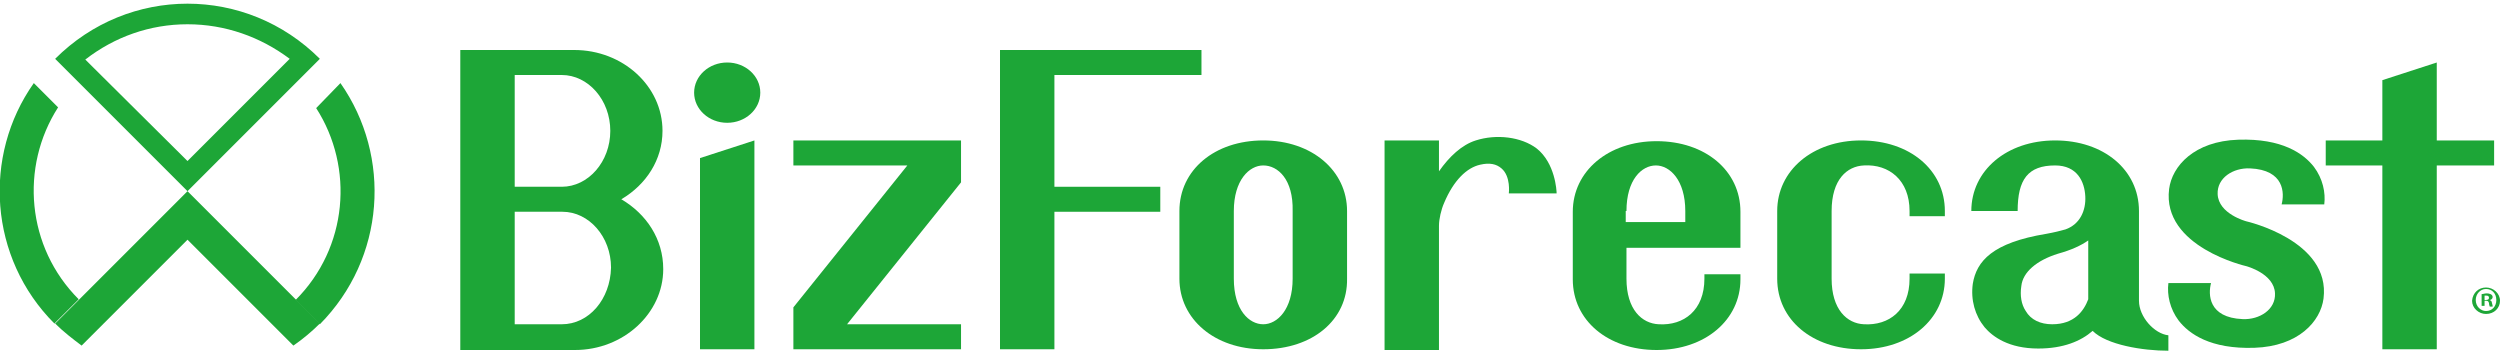
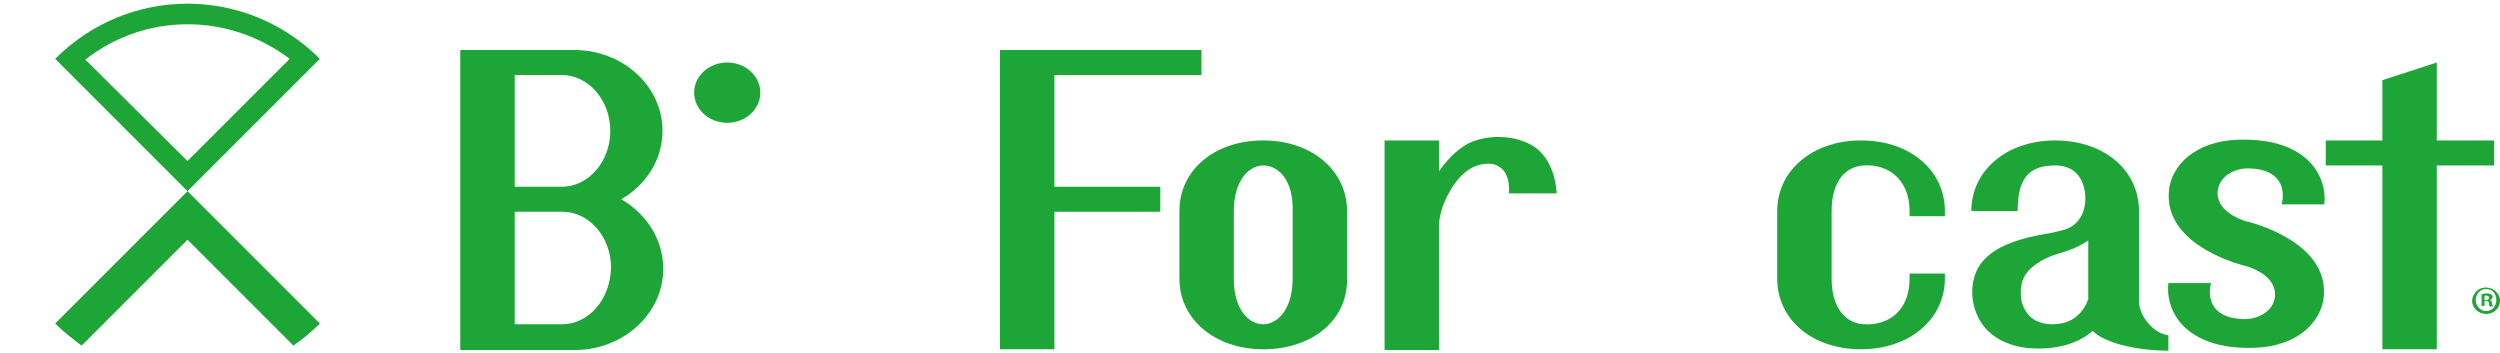
<svg xmlns="http://www.w3.org/2000/svg" version="1.1" x="0px" y="0px" viewBox="0 0 340 48" style="enable-background:new 0 0 340 48;" xml:space="preserve">
  <style type="text/css">
	.st0{fill:#1DA637;}
</style>
  <g>
    <path class="st0" d="M84.5,27.1c3.4-2,5.6-5.4,5.6-9.3c0-6.1-5.4-11-12-11H70h-3.7h-3.7v40.8h3.7H70h8.2c6.6,0,12-5,12-11   C90.2,32.5,87.9,29.1,84.5,27.1z M76.4,10.2c3.6,0,6.6,3.4,6.6,7.6c0,4.2-3,7.6-6.6,7.6H70V10.2H76.4z M76.4,44.1H70V28.8h6.5   c3.6,0,6.6,3.4,6.6,7.6C83,40.7,80.1,44.1,76.4,44.1z" />
-     <polygon class="st0" points="102.6,47.5 95.2,47.5 95.2,21.5 102.6,19.1   " />
    <ellipse class="st0" cx="98.9" cy="12.6" rx="4.5" ry="4.1" />
    <polygon class="st0" points="339.2,19.1 331.4,19.1 331.4,8.5 324,10.9 324,19.1 316.3,19.1 316.3,22.5 324,22.5 324,47.5    331.4,47.5 331.4,22.5 339.2,22.5  " />
    <polygon class="st0" points="163.4,10.2 163.4,6.8 143.4,6.8 136,6.8 136,47.5 143.4,47.5 143.4,28.8 157.8,28.8 157.8,25.4    143.4,25.4 143.4,10.2  " />
    <path class="st0" d="M171.8,47.5c-6.6,0-11.4-4.1-11.4-9.6v-9.2c0-5.6,4.8-9.6,11.4-9.6s11.4,4.1,11.4,9.6v9.2   C183.3,43.5,178.5,47.5,171.8,47.5z M171.8,22.5c-1.9,0-4,2-4,6.2v9.2c0,4.3,2.1,6.2,4,6.2s4-2,4-6.2v-9.2   C175.9,24.4,173.8,22.5,171.8,22.5z" />
    <path class="st0" d="M211.7,26.3c0-0.4-0.2-4.1-2.7-6.1c-2.1-1.6-5.5-2-8.3-1.1c-1.9,0.6-3.6,2.2-5,4.2v-4.2h-7.4v28.5h7.4V30.7   c0-0.9,0.3-2.2,0.7-3.1c1.3-3.1,3.1-4.8,4.9-5.2c1.3-0.3,2.2-0.1,2.9,0.5c1.3,1.1,1,3.4,1,3.4H211.7z" />
    <path class="st0" d="M290.9,40.9V28.7c0-5.6-4.8-9.6-11.4-9.6c-6.6,0-11.4,4.1-11.4,9.6h6.3c0-4.3,1.4-6.2,5.1-6.2   c3,0,4,2.2,4.1,4.2c0.1,1.9-0.7,3.8-2.7,4.5c-0.7,0.2-1.5,0.4-2.6,0.6c-7.3,1.2-9.5,3.7-10,6.8c-0.3,2.2,0.3,4.3,1.6,5.9   c1.1,1.3,3.3,2.9,7.3,2.9c3.4,0,5.8-1,7.4-2.4c1.9,1.9,6.8,2.7,10.3,2.7v-2.1C293,45.4,290.9,43.1,290.9,40.9z M279.1,44.1   c-1.6,0-2.9-0.6-3.6-1.8c-0.6-0.9-0.8-2.1-0.6-3.4c0.2-1.9,2.1-3.5,5-4.4c1.8-0.5,3.1-1.1,4.1-1.8v8   C283.4,42.3,282.1,44.1,279.1,44.1z" />
-     <polygon class="st0" points="130.7,24.8 130.7,19.1 107.9,19.1 107.9,22.5 123.4,22.5 107.9,41.8 107.9,47.5 130.7,47.5    130.7,44.1 115.2,44.1  " />
-     <path class="st0" d="M231.8,37.2v0.7c0,4.3-2.8,6.4-6.2,6.2c-2.3-0.1-4.4-2-4.4-6.2v-4.2h6h2.1h7.4v-4.9c0-5.6-4.8-9.6-11.4-9.6   s-11.4,4.1-11.4,9.6v9.2c0,5.6,4.8,9.6,11.4,9.6s11.4-4.1,11.4-9.6v-0.7H231.8z M221.2,28.7c0-4.3,2.1-6.2,4-6.2s4,2,4,6.2v1.5   h-8.1V28.7z" />
    <path class="st0" d="M241.7,37.9c0,5.6,4.8,9.6,11.4,9.6c6.6,0,11.4-4.1,11.4-9.6v-0.7h-4.8v0.7c0,4.3-2.8,6.4-6.2,6.2   c-2.3-0.1-4.4-2-4.4-6.2v-9.2c0-4.3,2.1-6.1,4.4-6.2c3.4-0.2,6.2,2,6.2,6.2v0.7h4.8v-0.7c0-5.6-4.8-9.6-11.4-9.6   c-6.6,0-11.4,4.1-11.4,9.6L241.7,37.9z" />
    <path class="st0" d="M316.1,27.8c0.2-1.6-0.2-3.5-1.4-5.1c-1.4-1.8-4.3-3.9-10.3-3.7c-6,0.2-9,3.6-9.4,6.7   c-1,7.9,10.5,10.5,10.5,10.5s3.8,1,3.9,3.7c0.1,2.2-2.1,3.6-4.4,3.5c-4.7-0.2-4.7-3.4-4.3-4.9h-5.8c-0.2,1.6,0.2,3.5,1.4,5.1   c1.4,1.8,4.3,3.9,10.3,3.7c6-0.2,9-3.6,9.4-6.7c1-7.9-10.5-10.5-10.5-10.5s-3.8-1-3.9-3.7c-0.1-2.2,2.1-3.6,4.4-3.5   c4.7,0.2,4.7,3.4,4.3,4.9H316.1z" />
  </g>
  <path class="st0" d="M338.1,39.1c1,0,1.9,0.8,1.9,1.8c0,1-0.8,1.8-1.9,1.8c-1,0-1.9-0.8-1.9-1.8C336.3,39.8,337.1,39.1,338.1,39.1z   M338.1,42.3c0.8,0,1.4-0.6,1.4-1.5s-0.6-1.5-1.4-1.5c-0.8,0-1.4,0.7-1.4,1.5C336.7,41.7,337.4,42.3,338.1,42.3z M337.5,41.8V40  c0.2,0,0.4-0.1,0.7-0.1c0.3,0,0.8,0.1,0.8,0.5c0,0.2-0.2,0.4-0.4,0.4v0c0.2,0.1,0.3,0.2,0.3,0.4c0.1,0.3,0.1,0.4,0.1,0.5h-0.4  c0-0.1-0.1-0.2-0.1-0.5c-0.1-0.3-0.2-0.3-0.6-0.3v0.7H337.5z M337.9,40.8c0.3,0,0.6,0,0.6-0.3c0-0.2-0.1-0.3-0.4-0.3  c-0.1,0-0.2,0-0.2,0V40.8z" />
  <path class="st0" d="M25.5,3.3c5.1,0,9.9,1.7,13.9,4.7L25.5,21.9L11.6,8.1C15.6,5,20.4,3.3,25.5,3.3 M25.5,0.5  c-6.5,0-13,2.5-18,7.5l18,18l18-18C38.5,3,32,0.5,25.5,0.5L25.5,0.5z" />
-   <path class="st0" d="M10.7,40.7c-7.1-7.1-8-18-2.8-26.1l-3.3-3.3c-7,9.9-6.1,23.8,2.8,32.7h0L10.7,40.7L10.7,40.7z" />
-   <path class="st0" d="M46.3,11.3L43,14.7c5.2,8.1,4.3,19-2.8,26.1l0,0l3.3,3.3C52.4,35.1,53.3,21.3,46.3,11.3z" />
  <path class="st0" d="M25.5,32.6l11,11l3.4,3.4c1.3-0.9,2.5-1.9,3.6-3l-18-18l-18,18c1.1,1.1,2.4,2.1,3.6,3l3.4-3.4L25.5,32.6z" />
</svg>